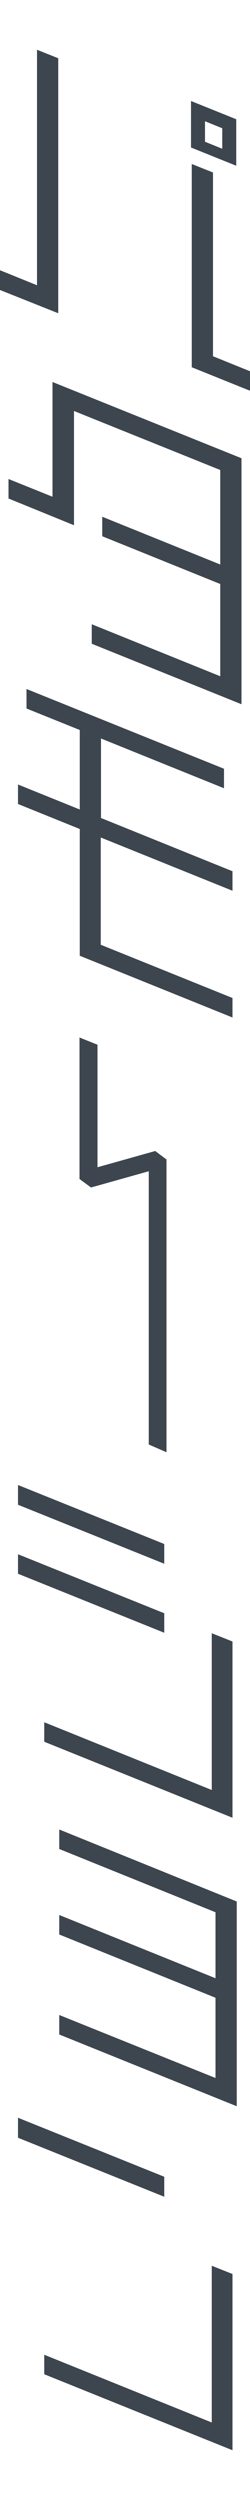
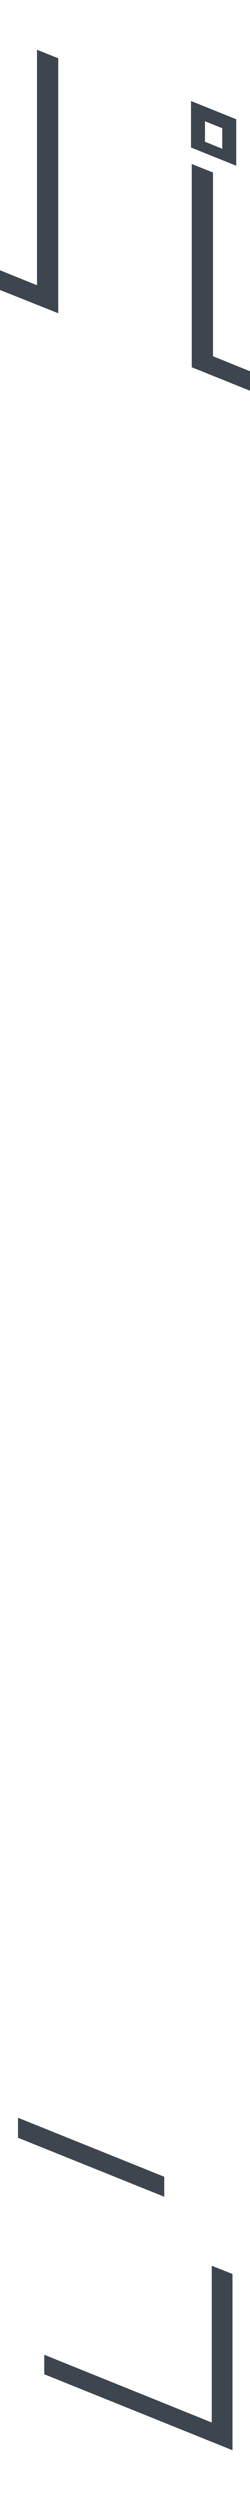
<svg xmlns="http://www.w3.org/2000/svg" version="1.1" id="レイヤー_1" x="0px" y="0px" viewBox="0 0 100 1000" style="enable-background:new 0 0 100 1000;" xml:space="preserve">
  <style type="text/css">
	.st0{fill:#3D464E;}
</style>
  <g>
    <g>
-       <polygon class="st0" points="66.6,580.9 59.5,577.8 59.5,468.5 36.4,475 31.8,471.6 31.8,415 39,417.9 39,466.9 62.1,460.4     66.6,463.8   " />
-     </g>
+       </g>
    <g>
      <path class="st0" d="M0,108.1l14.8,6V19.9l8.5,3.4v102L0,116V108.1z M94.5,47.7v18.6L76.4,59V40.4L94.5,47.7z M76.7,146.9V65.6    l8.5,3.4v73.5l14.8,6v7.8L76.7,146.9z M88.9,59.5v-8.2L82,48.5v8.2L88.9,59.5z" />
-       <path class="st0" d="M96.6,281.7l-59.9-24.2v-7.8l51.4,20.8v-36.9l-47.2-19.1v-7.8l47.2,19.1v-37.8l-58.5-23.6v45.7L3.4,199.4    v-7.8l17.6,7.1v-45.9l75.6,30.5V281.7z" />
-       <path class="st0" d="M40.3,335v42.9L93,399.2v7.8l-61.1-24.7v-50.7l-24.7-10v-7.8l24.7,10v-31.8l-21.3-8.6v-7.8l79,31.9v7.8    l-49.2-19.9v31.8L93,348.5v7.8L40.3,335z" />
-       <path class="st0" d="M65.7,625.5L7.2,601.9V594l58.5,23.6V625.5z M65.7,653.1L7.2,629.5v-7.8l58.5,23.6V653.1z M93,656.6v70.5    l-75.3-30.4v-7.8l67,27.1v-62.7L93,656.6z" />
-       <path class="st0" d="M94.7,760.6v81.9l-71-28.7V806l62.5,25.2v-32.1l-62.5-25.3v-7.8l62.5,25.3v-26.4l-62.5-25.3v-7.8L94.7,760.6z    " />
      <path class="st0" d="M65.7,878.7L7.2,855.1v-8l58.5,23.6V878.7z M93,909.6v70.5l-75.3-30.4v-7.8l67,27.1v-62.7L93,909.6z" />
    </g>
  </g>
</svg>